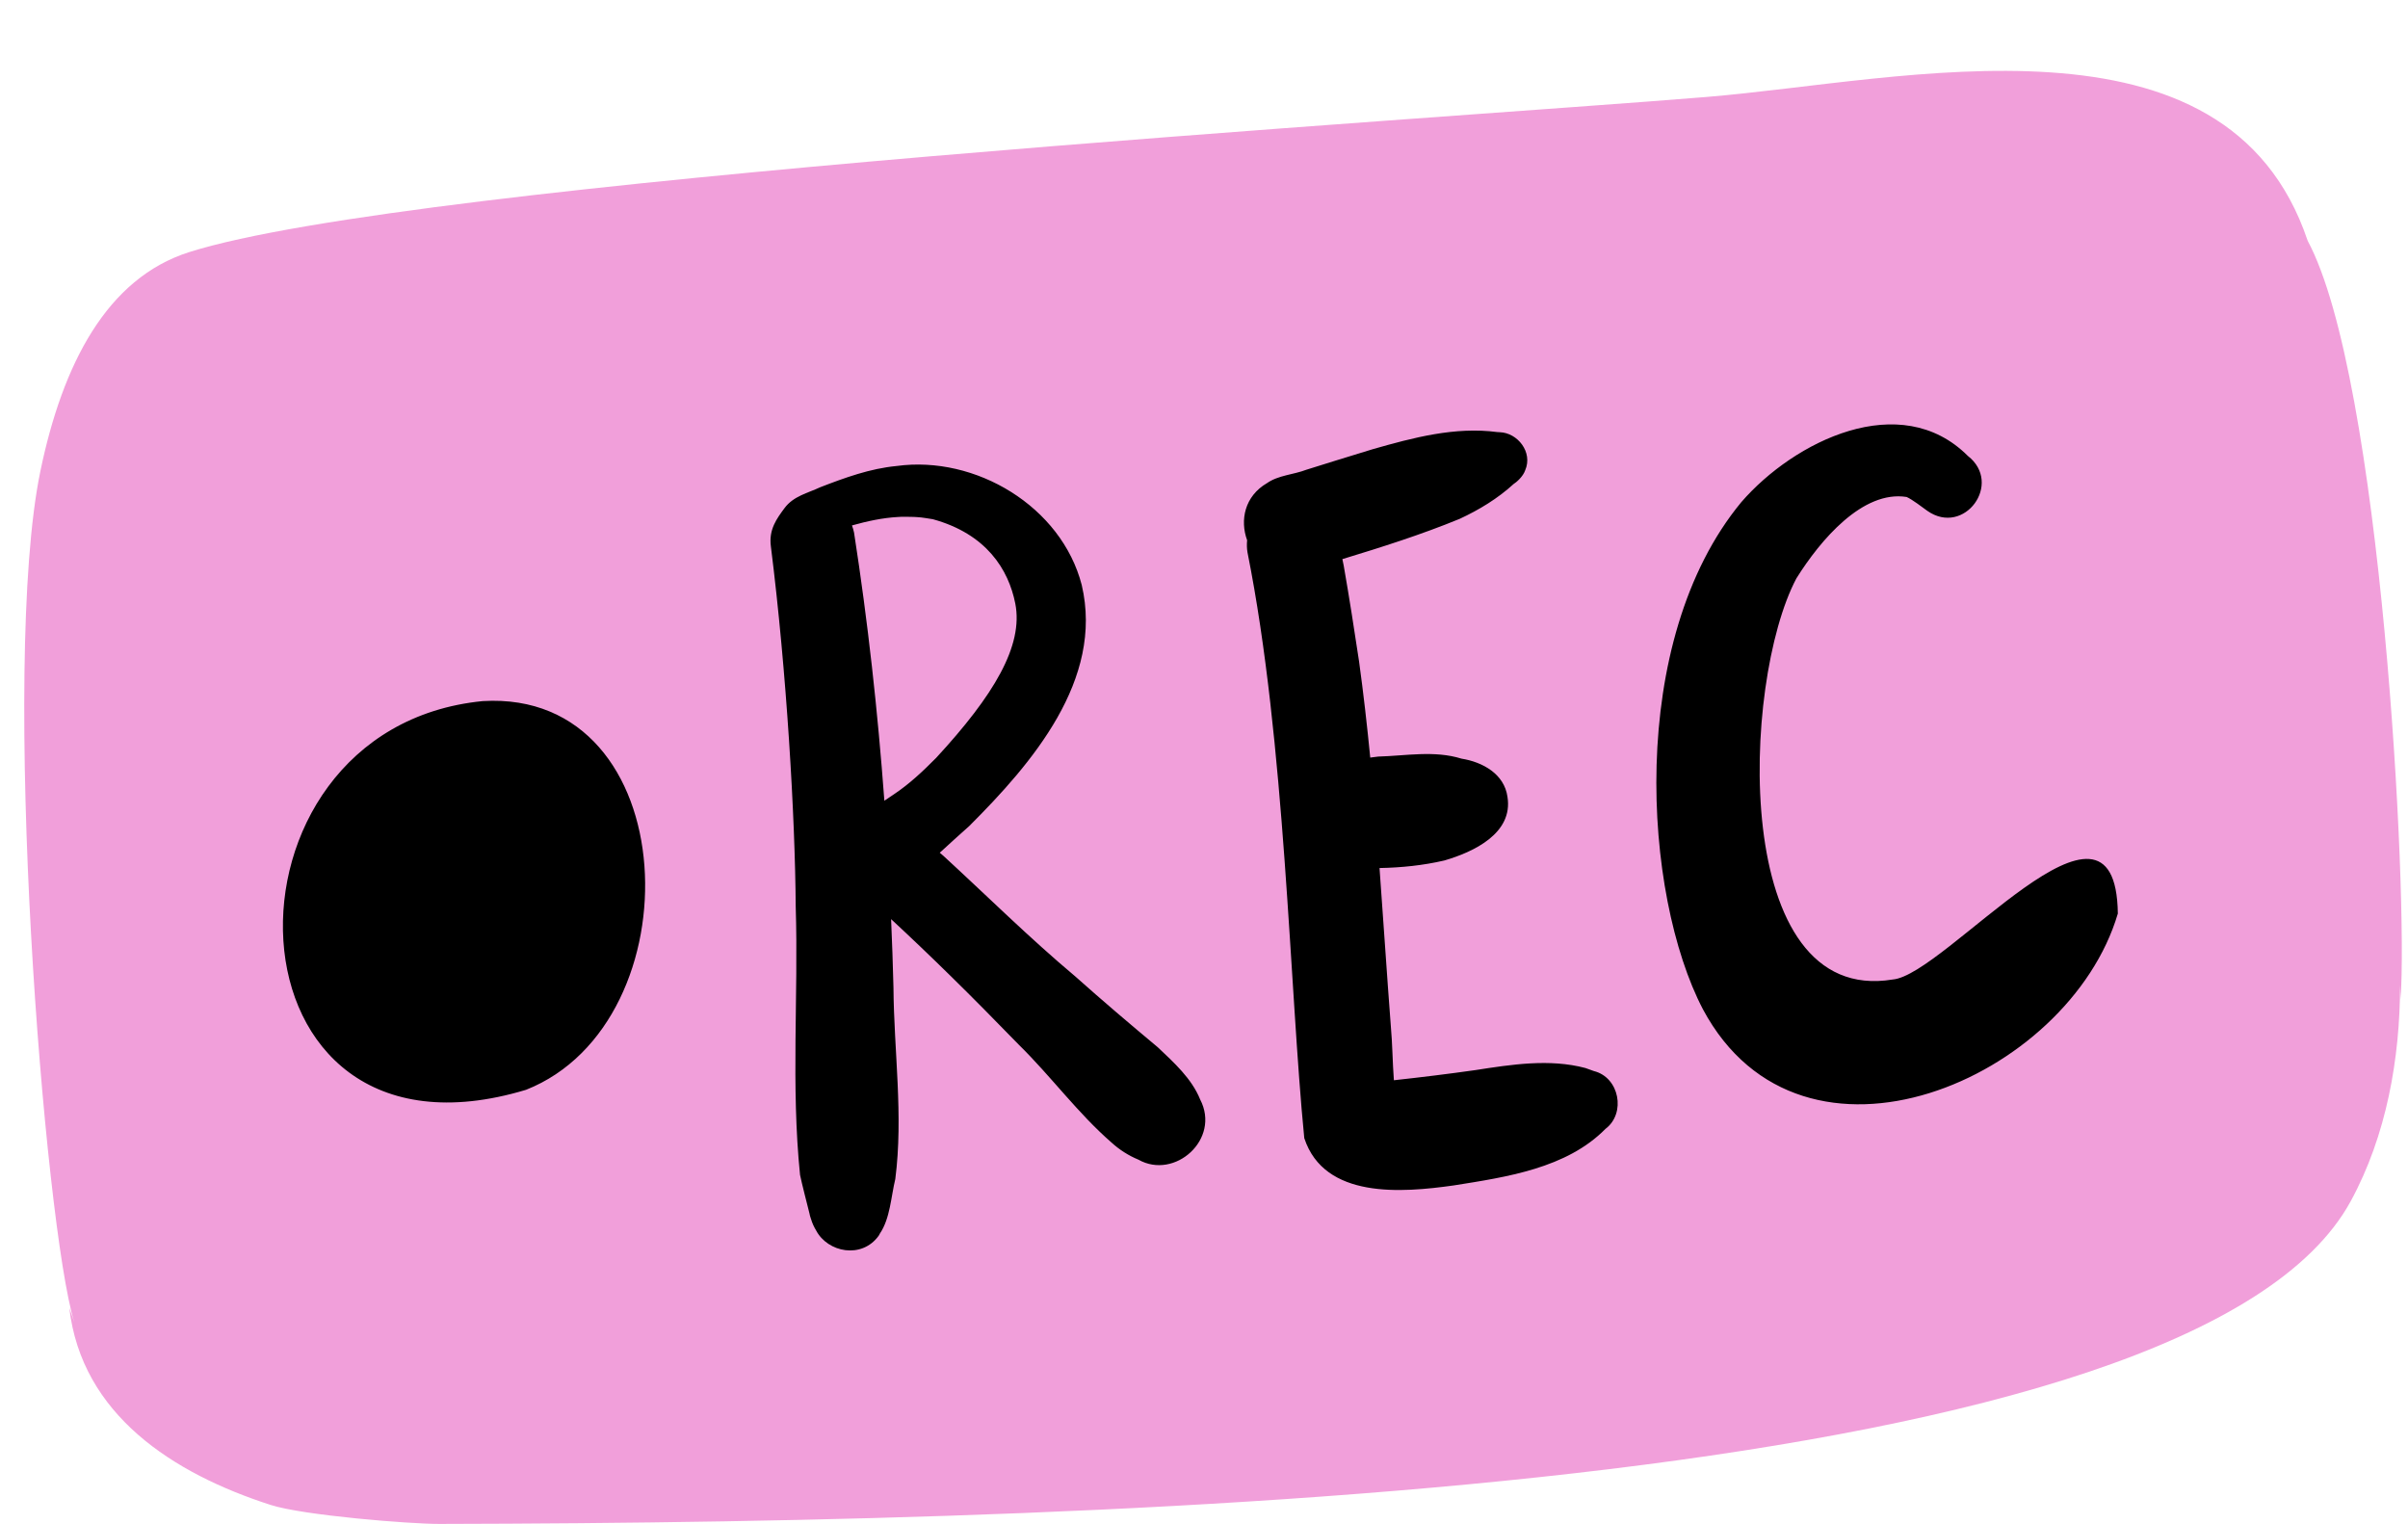
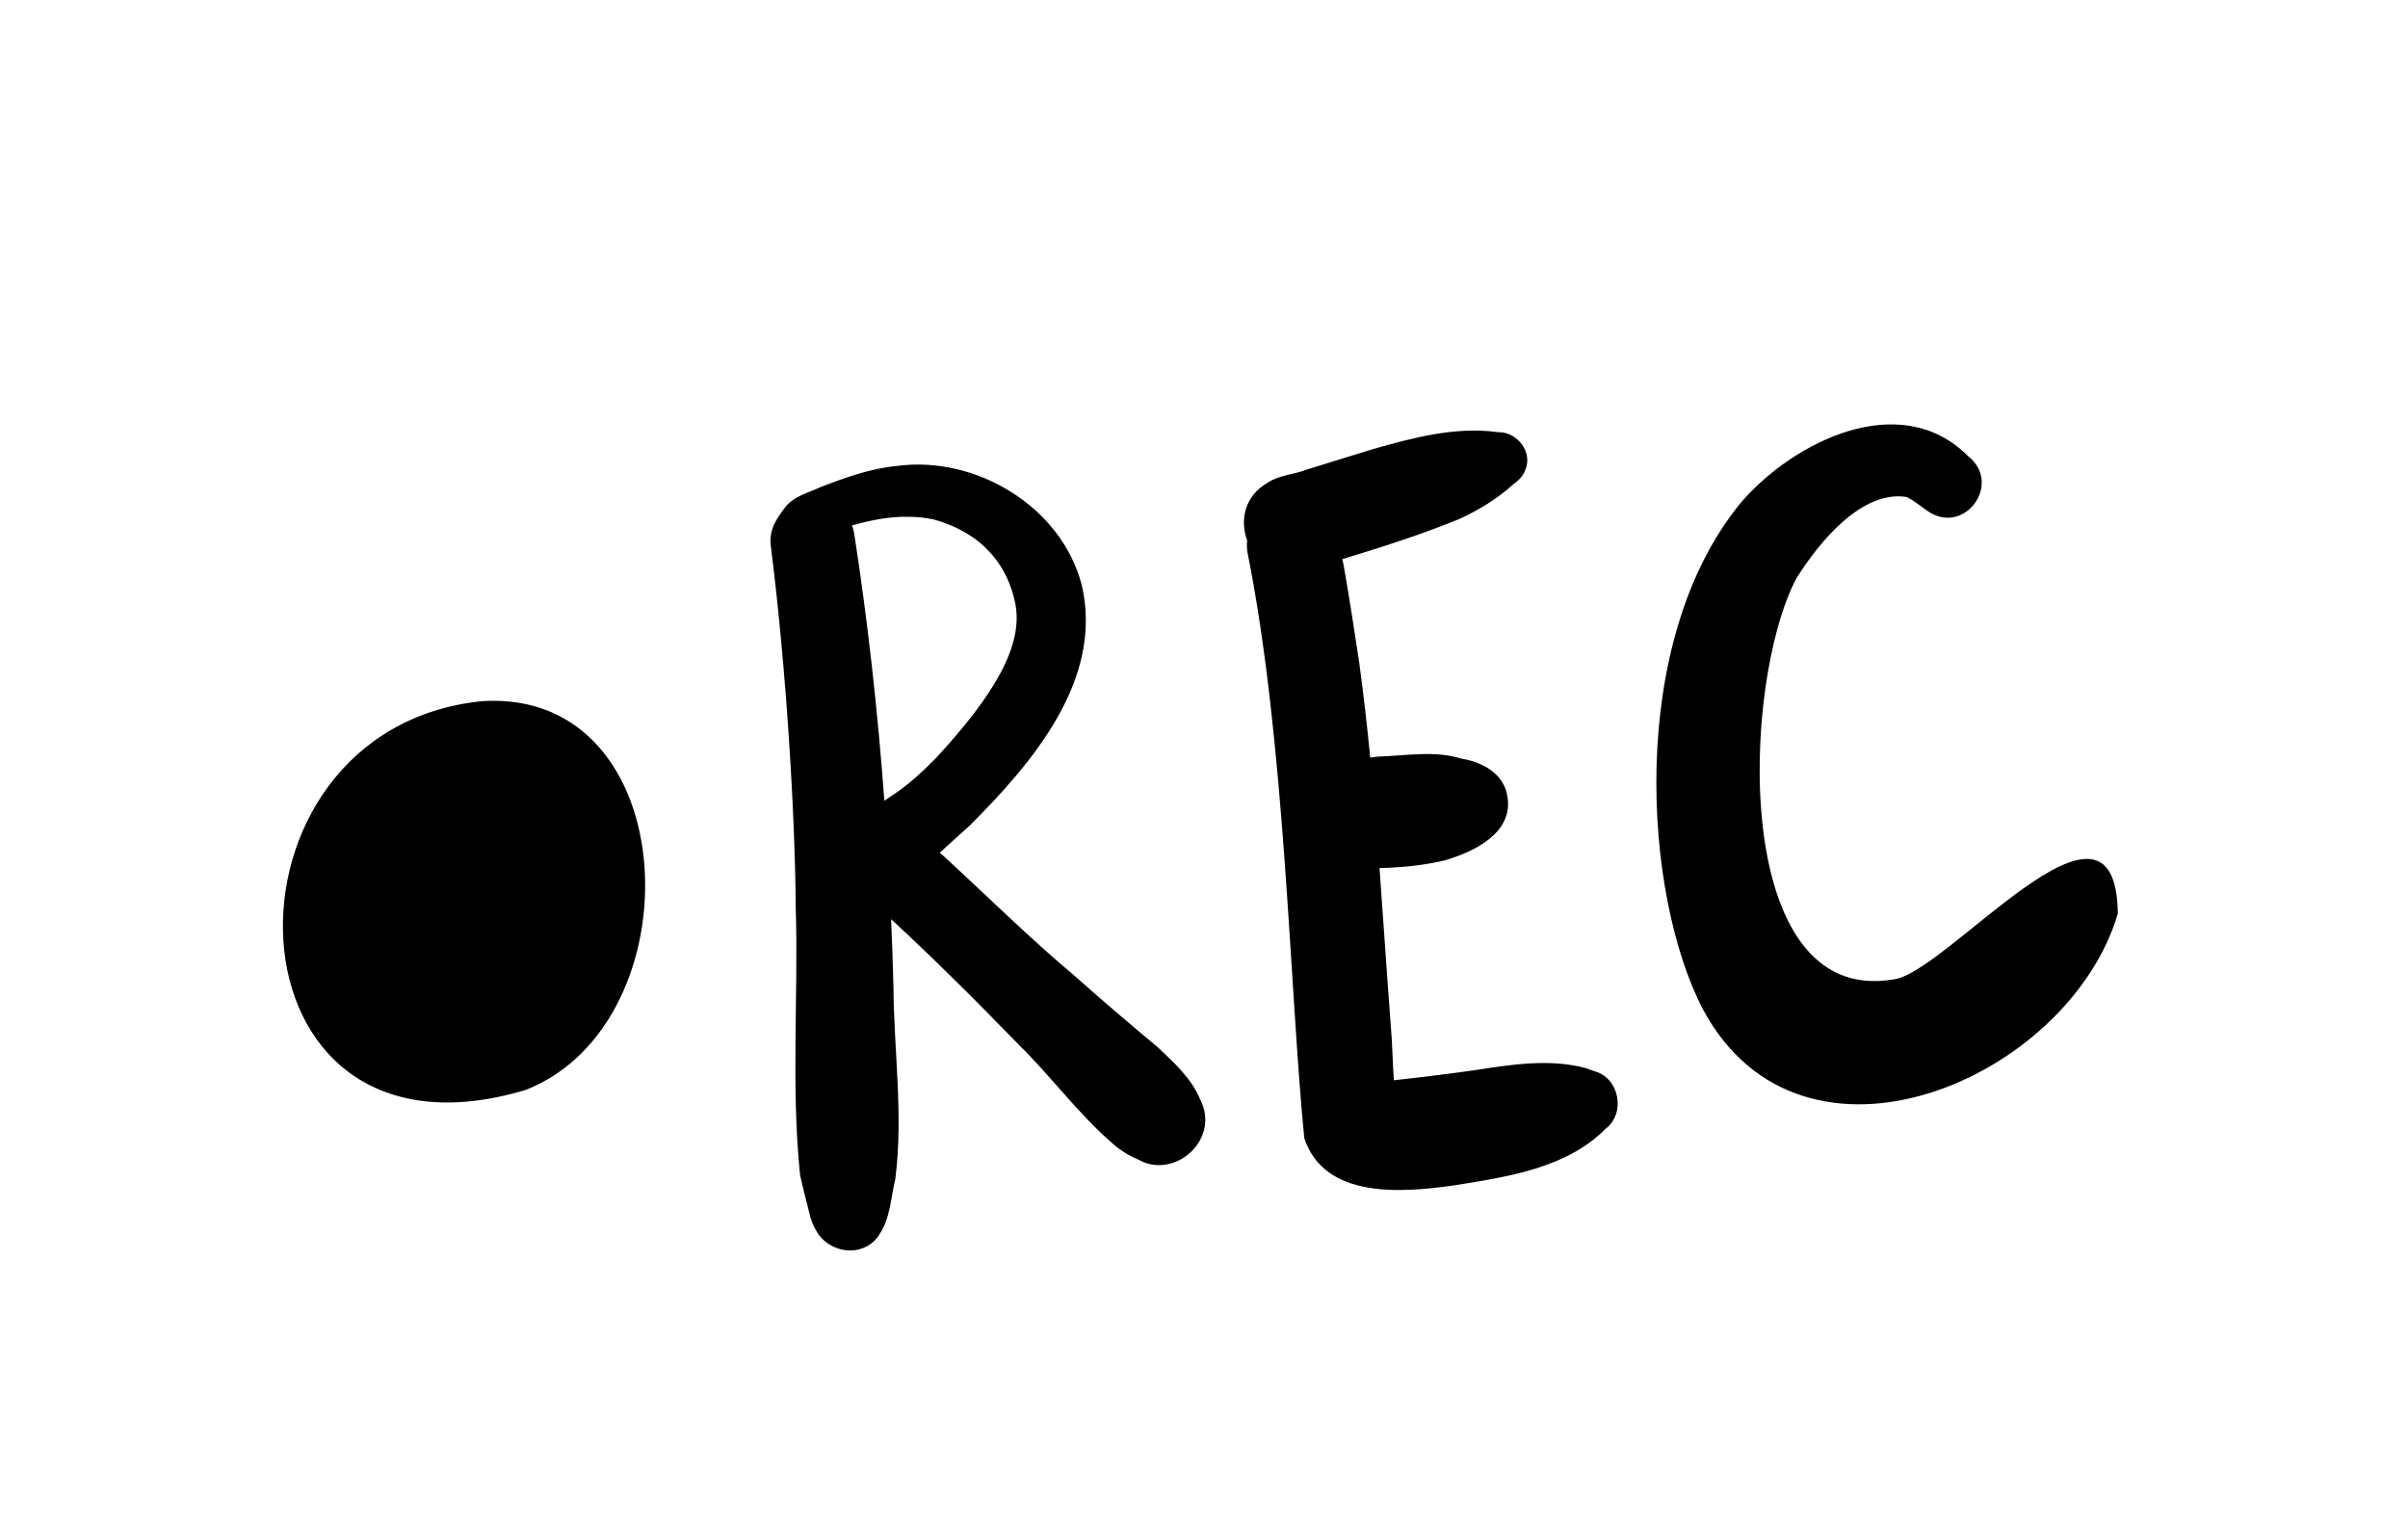
<svg xmlns="http://www.w3.org/2000/svg" fill="#000000" height="320.5" preserveAspectRatio="xMidYMid meet" version="1" viewBox="-5.1 -14.9 506.4 320.5" width="506.4" zoomAndPan="magnify">
  <g id="change1_1">
-     <path d="M499.735,195.247c-0.034-1.021-0.066-2.041-0.1-3.062c-0.01,15.454-2.854,31.642-10.354,45.44 c-32.696,60.155-249.295,67.594-401.962,67.91c-6.196,0.014-28.64-1.785-35.506-3.994c-20.532-6.609-39.738-18.981-42.34-41.439 l1.049,3.047C4.239,242.793-5.075,125.152,3.381,84.223c4.665-22.579,13.997-40.624,31.316-46.115 C81.672,23.219,297.214,10.142,353.812,5.485c41.464-3.412,109.367-20.426,126.389,30.234c-0.005-0.007-0.008-0.011-0.013-0.019 C495.663,64.438,501.354,173.036,499.735,195.247z" fill="#f19fda" />
-   </g>
+     </g>
  <g id="change2_1">
    <path d="M96.423,132.52c-58.636,5.753-56.201,101.421,9.098,81.734C141.381,200.081,139.088,129.967,96.423,132.52 M247.286,216.271 c-1.77-4.39-5.515-7.752-8.895-10.956c-5.851-4.887-11.662-9.814-17.348-14.893c-9.617-8.063-18.526-16.899-27.766-25.385 c-0.253-0.199-0.499-0.42-0.747-0.633c2.061-1.88,4.113-3.771,6.204-5.617c13.162-13.136,28.334-30.732,23.653-50.685 c-4.271-16.506-22.32-27.299-38.935-25.016c-5.582,0.532-10.883,2.461-16.078,4.473c-2.582,1.229-5.611,1.828-7.5,4.396 c-1.595,2.17-3.344,4.466-2.857,8.052c3.319,26.369,5.098,56.893,5.222,75.694c0.584,18.803-1.006,37.705,0.911,56.438 c0.303,1.539,1.622,6.691,2.109,8.617c0.068,0.229,0.135,0.455,0.206,0.685c0.235,0.818,0.606,1.63,1.07,2.392 c2.418,4.599,9.587,6.062,13.156,1.099c0.103-0.142,0.154-0.304,0.247-0.448c2.166-3.174,2.35-7.795,3.243-11.47 c1.719-13.349-0.288-26.892-0.386-40.308c-0.113-4.781-0.292-9.562-0.496-14.341c8.204,7.603,16.65,15.884,26.843,26.392 c6.773,6.642,12.401,14.406,19.566,20.632c1.588,1.446,3.499,2.683,5.608,3.553C241.928,233.25,251.662,224.667,247.286,216.271 M183.796,93.802c0.25-0.014,0.499-0.026,0.749-0.039c0.82,0.002,2.642,0.004,3.326,0.078c0.799,0.021,2.605,0.344,3.191,0.43 c11.254,3.084,15.931,10.555,17.356,17.754c1.729,8.835-4.498,19.273-16.639,32.425c-2.762,2.787-5.629,5.502-8.904,7.677 c-0.806,0.544-1.45,0.978-1.995,1.34c-1.39-18.857-3.471-37.664-6.371-56.355c-0.104-0.553-0.271-1.042-0.442-1.53 C177.254,94.693,180.476,93.979,183.796,93.802 M165.261,240.756c-0.054-0.178-0.109-0.354-0.161-0.532 C165.547,241.898,165.512,241.749,165.261,240.756 M330.089,210.311c-0.591-0.212-1.185-0.417-1.771-0.637 c-7.546-2.01-15.58-0.74-23.183,0.44c-5.691,0.806-11.394,1.505-17.104,2.128c-0.289-3.809-0.299-7.656-0.648-11.445 c-0.844-11.049-1.558-22.116-2.371-33.176c4.59-0.082,9.171-0.552,13.623-1.586c6.197-1.796,14.517-5.733,13.284-13.382 c-0.663-4.82-5.252-7.334-9.661-8.031c-5.719-1.782-11.665-0.601-17.524-0.438c-0.401,0.065-0.999,0.14-1.674,0.213 c-0.664-6.76-1.426-13.509-2.354-20.237c-1.012-6.709-2.051-13.415-3.221-20.101c-0.113-0.455-0.203-0.923-0.285-1.395 c8.315-2.531,16.603-5.153,24.646-8.457c4.107-1.9,8.022-4.278,11.367-7.336c0.576-0.354,1.985-1.554,2.439-2.901 c1.637-3.802-1.606-7.856-5.331-7.989c-0.129-0.014-0.301-0.024-0.556-0.032c-8.87-1.172-17.688,1.179-26.162,3.596 c-2.413,0.723-13.888,4.281-13.878,4.295c-0.032,0.01-0.063,0.021-0.095,0.029c-2.713,1.046-5.867,1.136-8.275,2.813 c-4.737,2.757-5.718,7.825-4.187,12.012c-0.072,0.819-0.078,1.669,0.081,2.569c7.981,39.867,8.839,91.849,11.938,123.15 c4.231,12.847,20.557,11.477,31.387,9.951c11.106-1.765,23.765-3.588,31.962-11.904 C336.871,219.208,335.483,211.643,330.089,210.311 M440.279,177.194c-0.397-32.034-36.314,12.996-47.35,13.865 c-34.127,5.629-31.877-62.392-20.254-84.338c5.056-8.09,13.973-18.593,23.186-17.122c1.197,0.521,3.377,2.216,4.368,2.922 c7.756,5.419,15.945-5.774,8.499-11.565c-14.171-14.156-36.517-3.092-47.615,9.706c-24.206,29.253-20.652,82.64-8.085,106.665 C373.939,236.345,430.009,212.006,440.279,177.194" fill="inherit" />
  </g>
</svg>